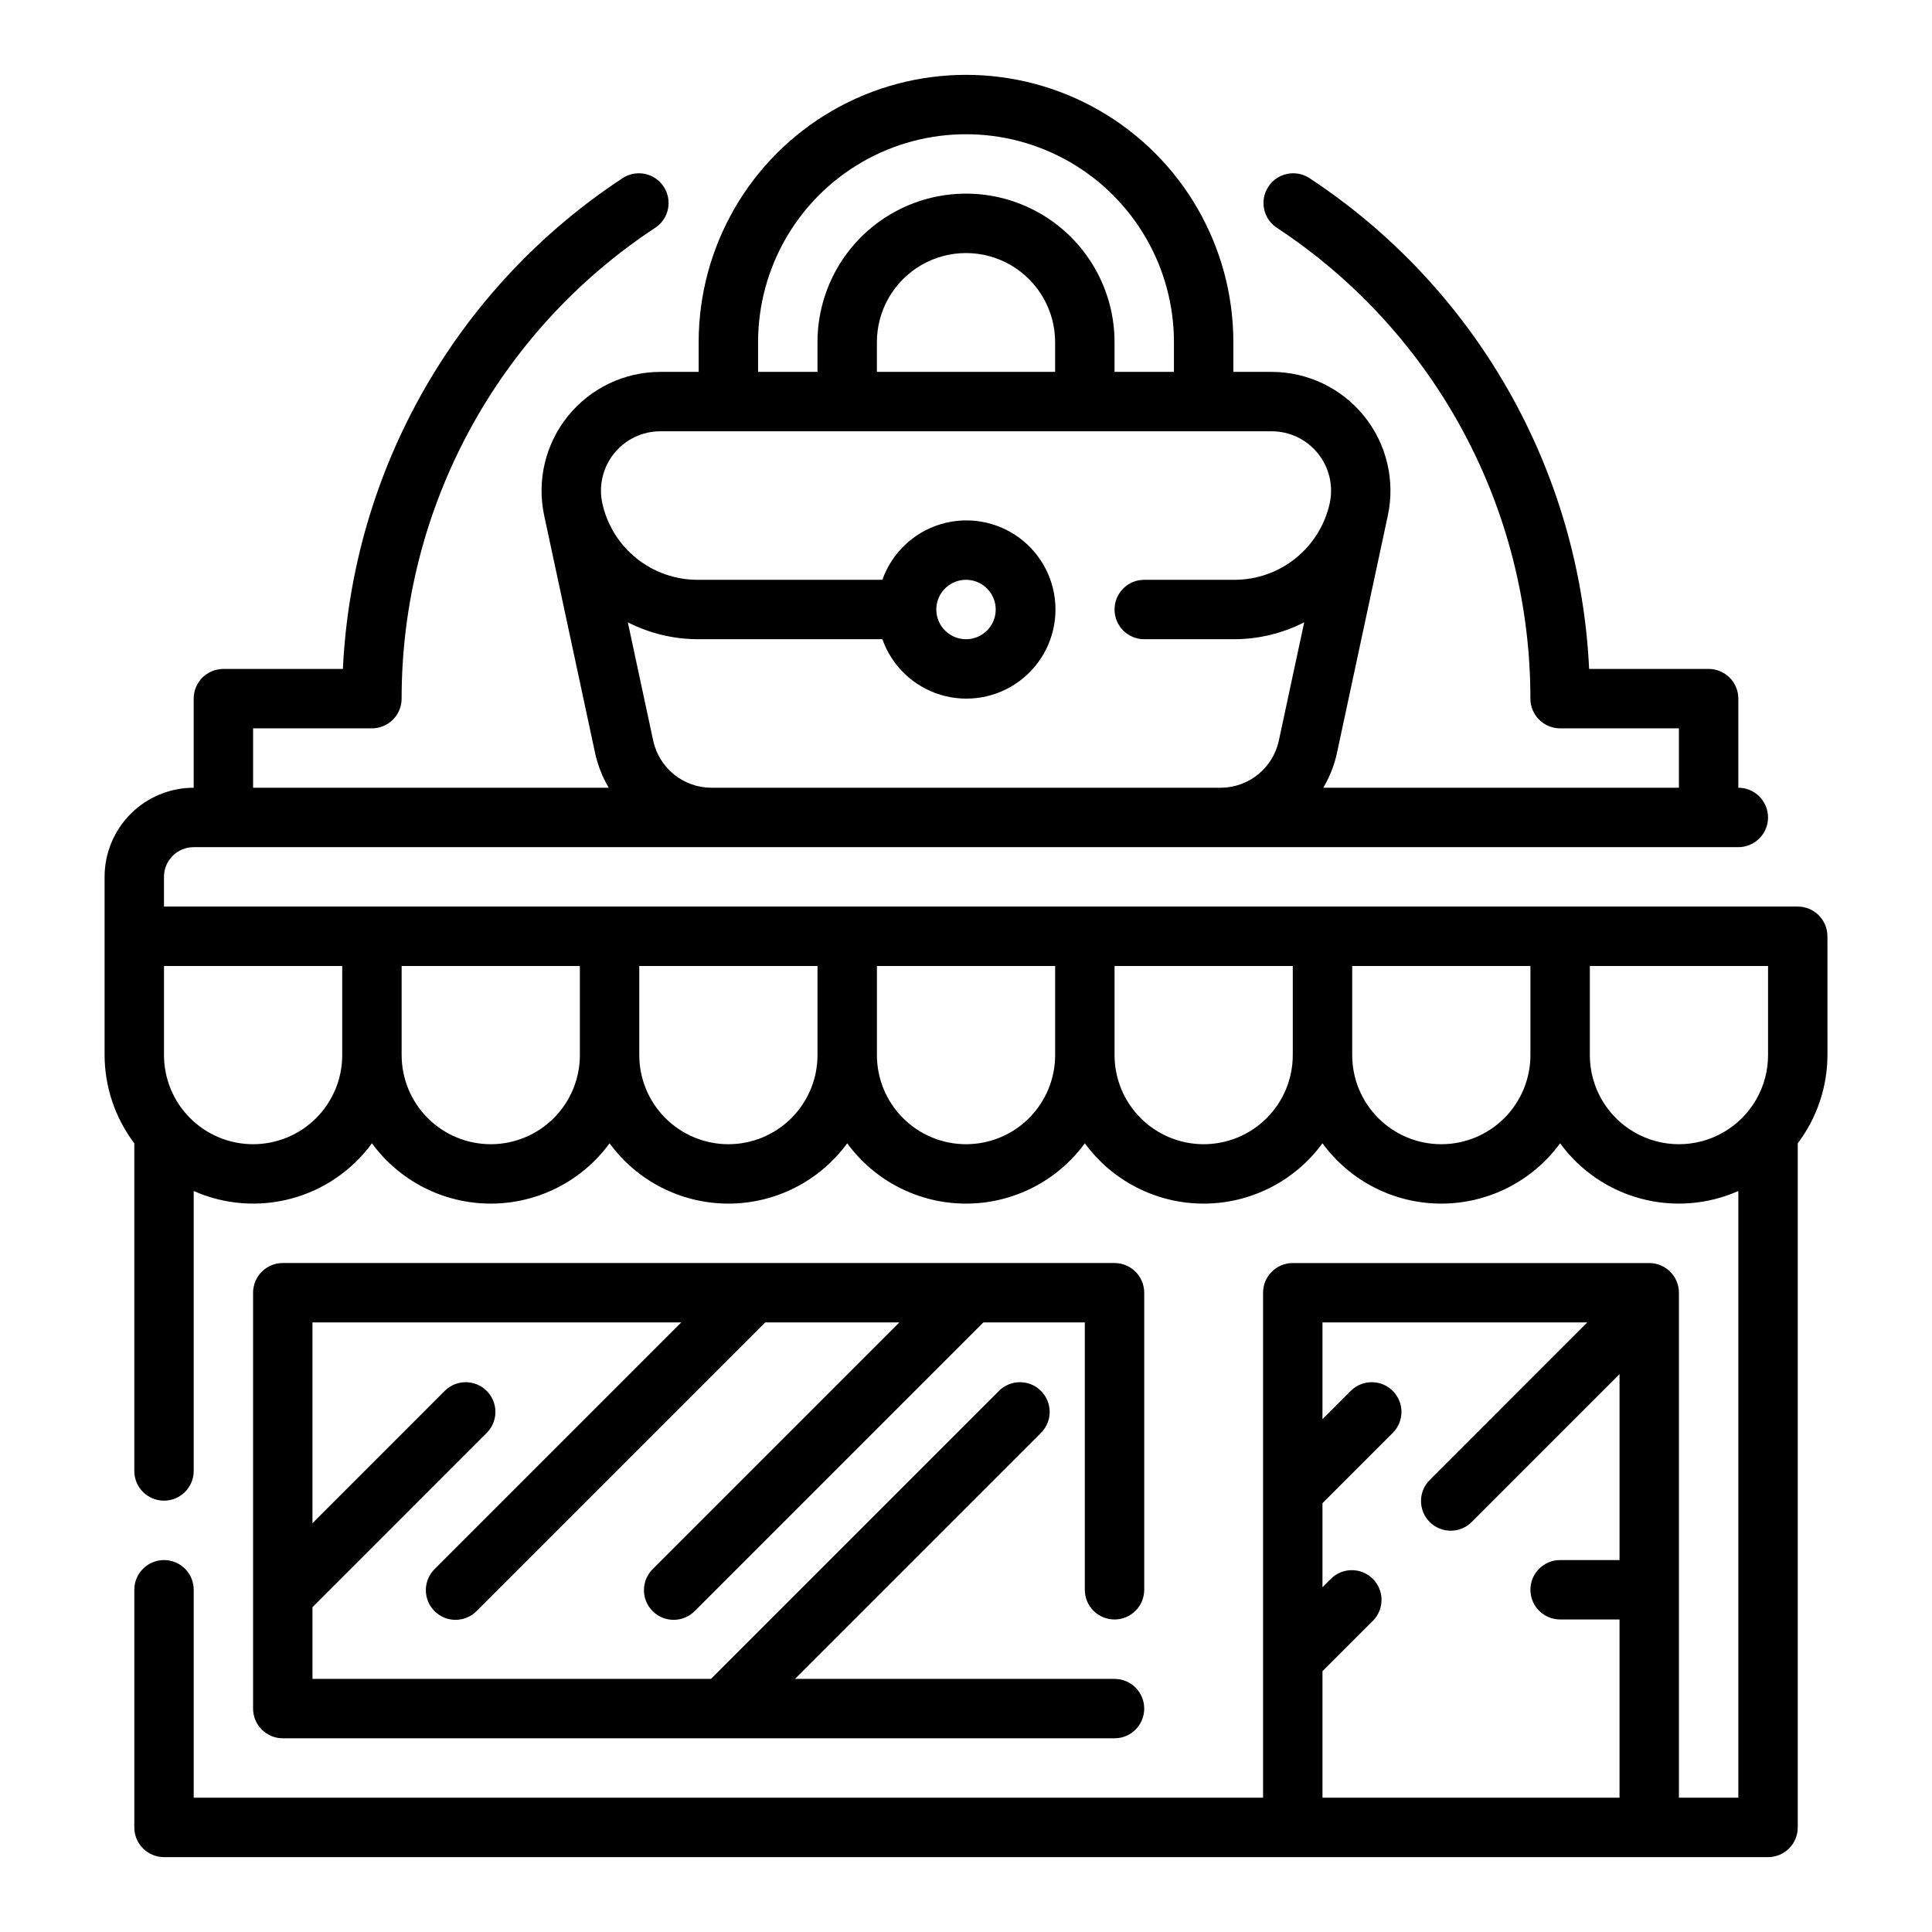
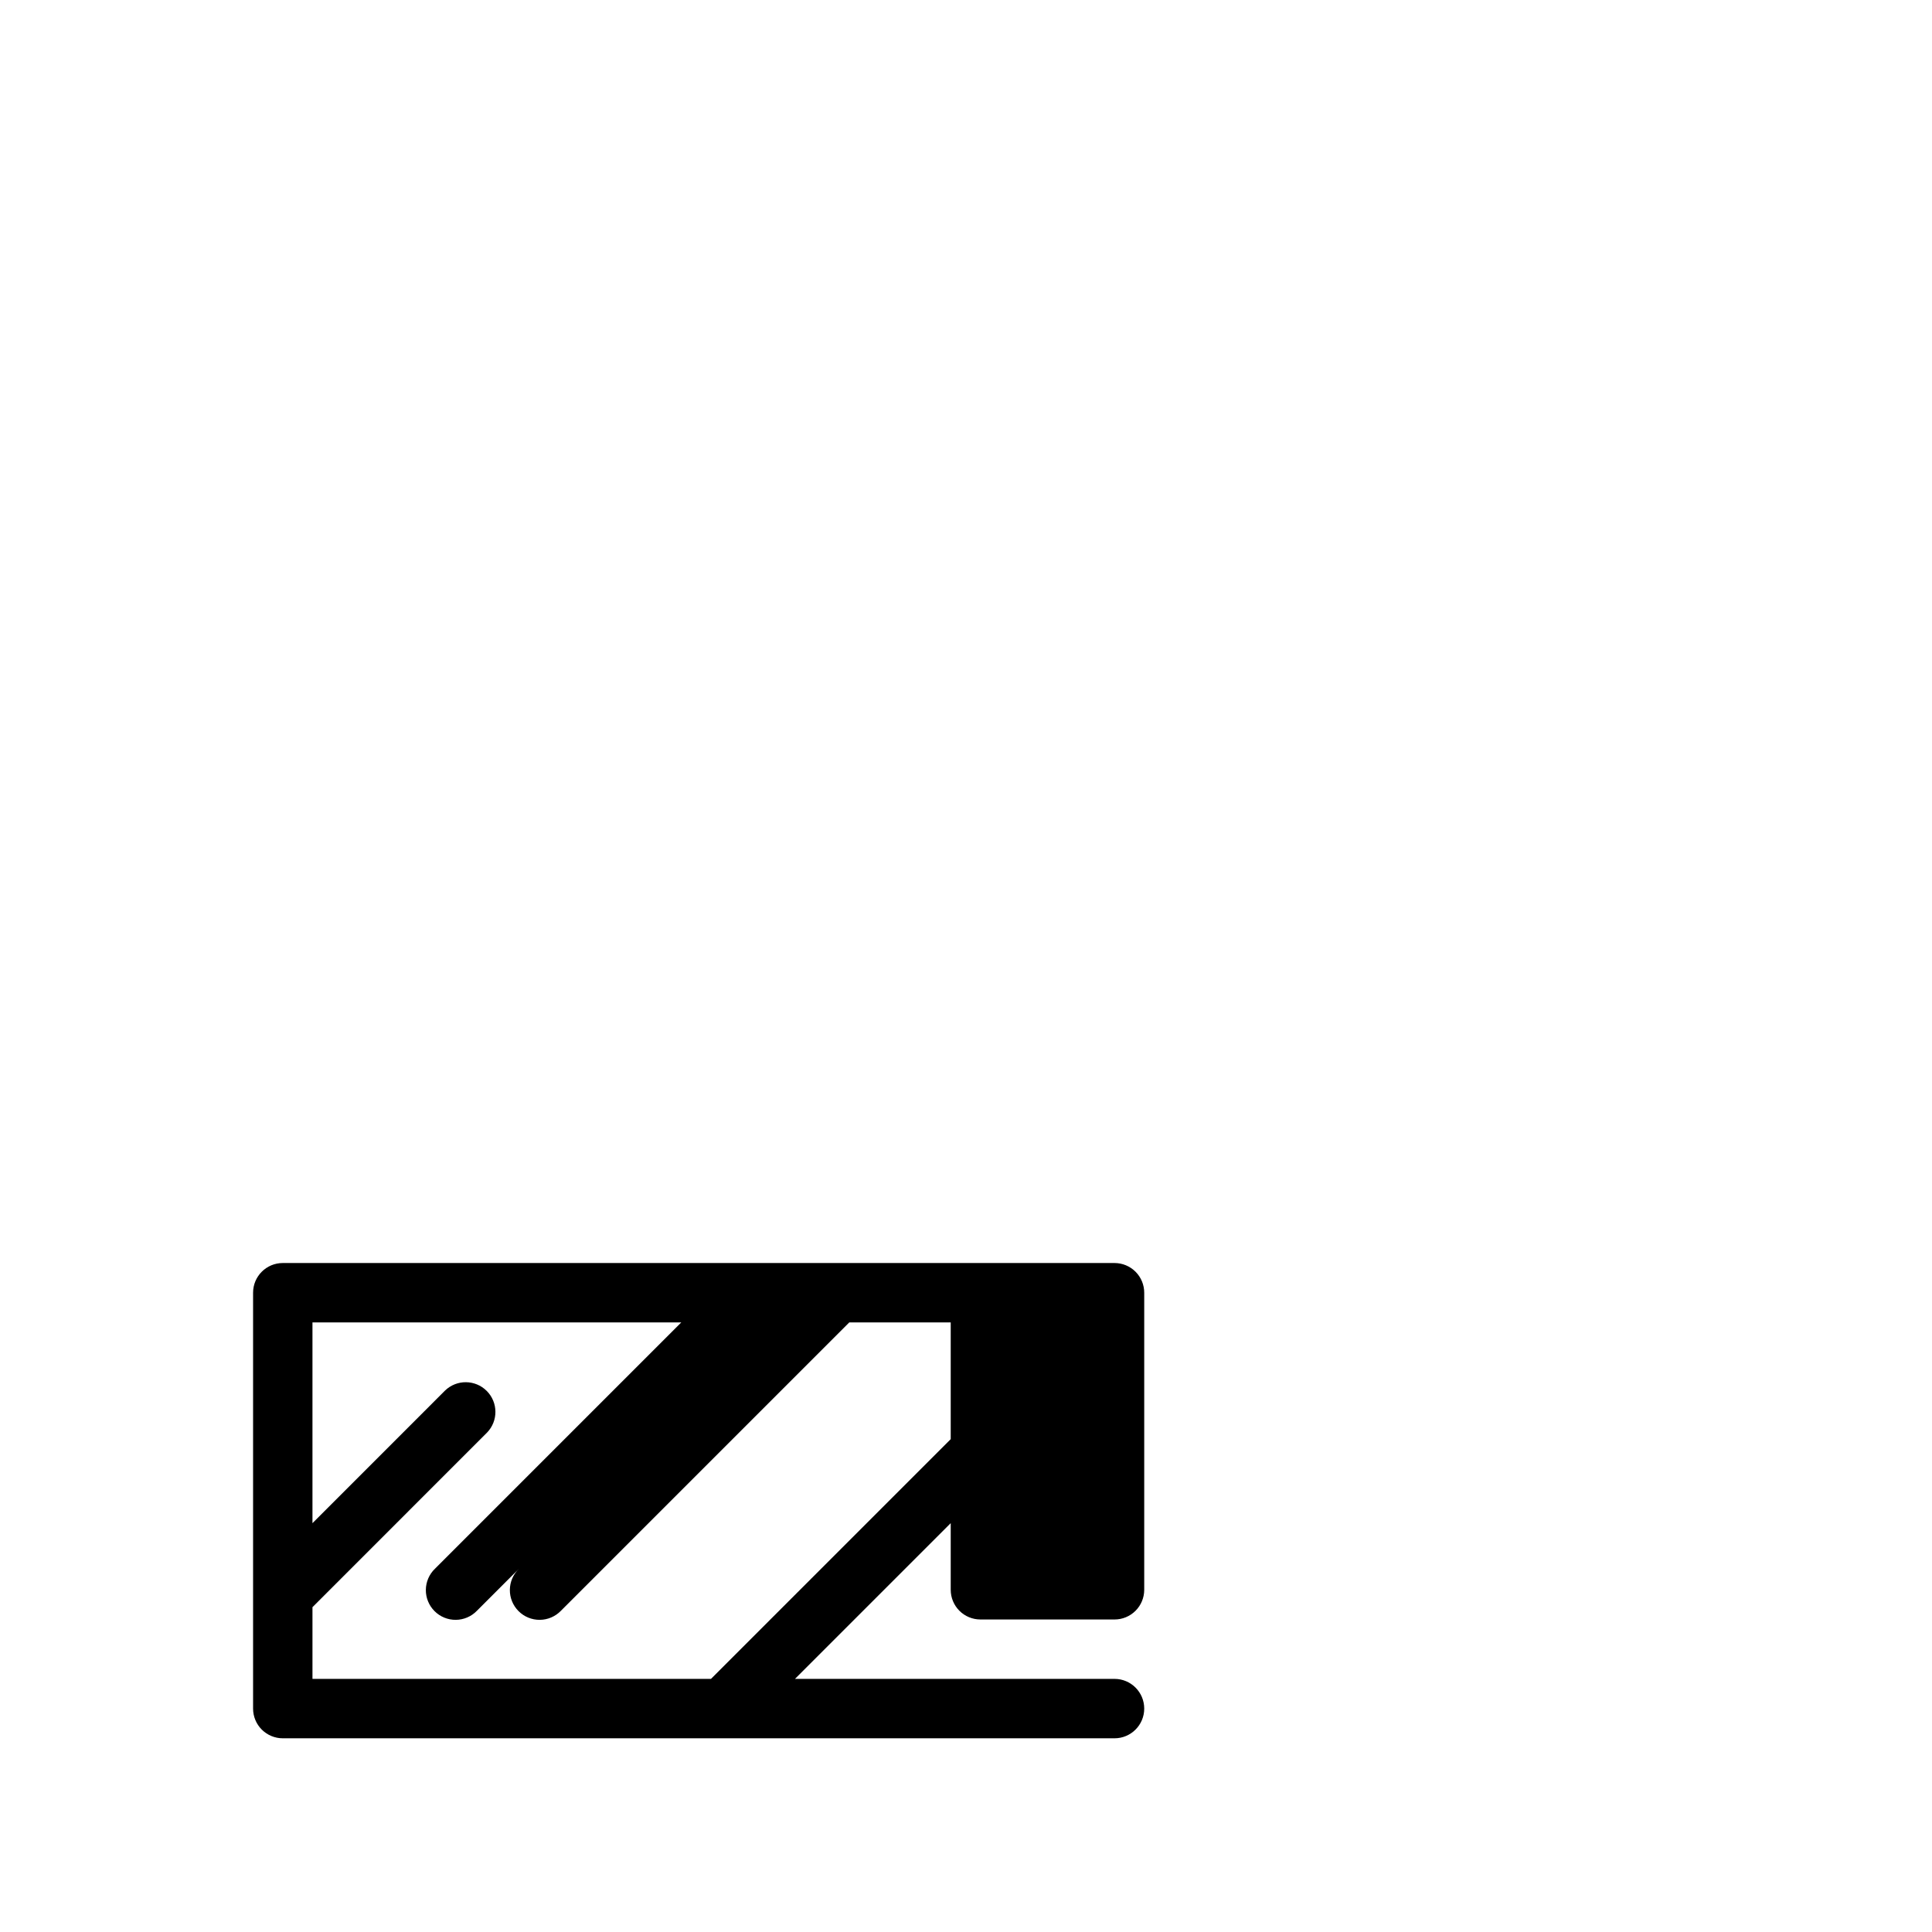
<svg xmlns="http://www.w3.org/2000/svg" fill="#000000" width="800px" height="800px" version="1.1" viewBox="144 144 512 512">
  <g>
-     <path d="m439.36 573.18c2.086 0 4.09-0.828 5.566-2.305 1.477-1.477 2.305-3.481 2.305-5.566v-78.723c0-2.086-0.828-4.09-2.305-5.566-1.477-1.477-3.481-2.305-5.566-2.305h-220.42c-4.348 0-7.871 3.523-7.871 7.871v110.21c0 2.086 0.828 4.09 2.305 5.566 1.477 1.473 3.481 2.305 5.566 2.305h220.42c4.348 0 7.871-3.523 7.871-7.871 0-4.348-3.523-7.875-7.871-7.875h-84.68l65.281-65.281c2.984-3.09 2.941-8-0.094-11.035-3.039-3.035-7.949-3.078-11.035-0.098l-76.414 76.414h-105.61v-19l46.273-46.281c2.984-3.09 2.941-8-0.098-11.035-3.035-3.035-7.945-3.078-11.035-0.098l-35.141 35.148v-53.199h97.734l-65.285 65.285c-1.52 1.465-2.383 3.481-2.402 5.594-0.02 2.109 0.812 4.141 2.305 5.633 1.492 1.496 3.523 2.324 5.637 2.309 2.109-0.02 4.125-0.887 5.594-2.406l76.414-76.414h35.535l-65.285 65.285c-1.52 1.465-2.383 3.481-2.402 5.594-0.02 2.109 0.812 4.141 2.305 5.633 1.492 1.496 3.523 2.324 5.637 2.309 2.109-0.02 4.125-0.887 5.594-2.406l76.414-76.414h26.883v70.852c0 2.086 0.828 4.09 2.305 5.566 1.477 1.477 3.477 2.305 5.566 2.305z" />
-     <path d="m628.29 392.12c0-2.086-0.832-4.09-2.309-5.566-1.477-1.477-3.477-2.305-5.566-2.305h-432.96v-7.871c0-4.348 3.523-7.871 7.871-7.871h409.35c4.348 0 7.871-3.527 7.871-7.875 0-4.348-3.523-7.871-7.871-7.871v-23.617c0-2.086-0.832-4.09-2.305-5.566-1.477-1.473-3.481-2.305-5.566-2.305h-31.672c-1.223-26.004-8.586-51.352-21.48-73.969-12.898-22.613-30.961-41.859-52.719-56.156-3.629-2.301-8.434-1.273-10.797 2.316-2.363 3.59-1.414 8.41 2.137 10.832 42.031 27.625 67.328 74.555 67.297 124.85 0 2.09 0.828 4.094 2.305 5.566 1.477 1.477 3.481 2.309 5.566 2.309h31.488v15.742h-94.25c1.684-2.832 2.906-5.918 3.613-9.141l13.492-62.977v0.004c1.996-9.301-0.32-19.004-6.297-26.398-5.981-7.398-14.98-11.695-24.492-11.695h-10.145v-7.871c0-25.312-13.504-48.703-35.426-61.359-21.918-12.652-48.926-12.652-70.848 0-21.922 12.656-35.426 36.047-35.426 61.359v7.871h-10.145c-9.512 0-18.512 4.297-24.488 11.695-5.981 7.394-8.293 17.098-6.301 26.398l13.5 62.977v-0.004c0.707 3.223 1.926 6.309 3.606 9.141h-94.25v-15.742h31.488c2.086 0 4.09-0.832 5.566-2.309 1.477-1.473 2.305-3.477 2.305-5.566-0.023-50.297 25.277-97.227 67.312-124.85 3.551-2.422 4.5-7.242 2.137-10.832-2.363-3.59-7.168-4.617-10.793-2.316-21.762 14.297-39.832 33.539-52.73 56.156-12.898 22.613-20.262 47.961-21.488 73.969h-31.668c-4.348 0-7.875 3.523-7.875 7.871v23.617c-6.262 0-12.27 2.488-16.699 6.918-4.426 4.43-6.914 10.434-6.914 16.699v47.23c0.023 8.438 2.785 16.641 7.871 23.375v86.836c0 4.348 3.523 7.871 7.871 7.871s7.871-3.523 7.871-7.871v-74.188c8.137 3.606 17.258 4.312 25.852 2.012 8.594-2.301 16.137-7.477 21.383-14.66 7.344 10.047 19.043 15.988 31.488 15.988s24.145-5.941 31.488-15.988c7.344 10.047 19.039 15.988 31.488 15.988 12.445 0 24.145-5.941 31.488-15.988 7.34 10.047 19.039 15.988 31.488 15.988 12.445 0 24.145-5.941 31.488-15.988 7.34 10.047 19.039 15.988 31.488 15.988 12.445 0 24.145-5.941 31.484-15.988 7.344 10.047 19.043 15.988 31.488 15.988 12.449 0 24.148-5.941 31.488-15.988 5.246 7.184 12.793 12.359 21.383 14.66 8.594 2.301 17.719 1.594 25.852-2.012v160.78h-15.746v-133.82c0-2.086-0.828-4.09-2.305-5.566-1.477-1.477-3.477-2.305-5.566-2.305h-94.465c-4.348 0-7.871 3.523-7.871 7.871v133.82h-283.39v-55.102c0-4.348-3.523-7.875-7.871-7.875s-7.871 3.527-7.871 7.875v62.977c0 2.086 0.828 4.09 2.305 5.566 1.477 1.473 3.481 2.305 5.566 2.305h425.09c2.09 0 4.09-0.832 5.566-2.305 1.477-1.477 2.305-3.481 2.305-5.566v-181.3c5.086-6.734 7.848-14.938 7.875-23.375zm-283.39-157.44c0-19.688 10.504-37.879 27.551-47.723 17.051-9.844 38.055-9.844 55.105 0s27.551 28.035 27.551 47.723v7.871h-15.742v-7.871c0-14.062-7.504-27.059-19.68-34.09-12.18-7.031-27.184-7.031-39.359 0-12.18 7.031-19.684 20.027-19.684 34.09v7.871h-15.742zm31.488 7.871v-7.871c0-8.438 4.5-16.234 11.809-20.453 7.305-4.219 16.309-4.219 23.613 0 7.309 4.219 11.809 12.016 11.809 20.453v7.871zm-59.277 97.762-6.731-31.395c5.688 2.906 11.98 4.441 18.367 4.481h49.09c2.496 7.059 8.191 12.52 15.352 14.711 7.16 2.191 14.938 0.855 20.957-3.598s9.57-11.496 9.57-18.984c0-7.488-3.551-14.535-9.57-18.988s-13.797-5.785-20.957-3.594-12.855 7.648-15.352 14.711h-49.09c-5.875-0.027-11.57-2.051-16.137-5.746-4.57-3.691-7.746-8.832-9-14.574-0.996-4.648 0.164-9.5 3.152-13.195 2.988-3.699 7.492-5.848 12.246-5.848h161.99c4.758 0 9.258 2.148 12.246 5.848 2.992 3.695 4.148 8.547 3.152 13.195-1.254 5.742-4.43 10.883-8.996 14.574-4.57 3.695-10.262 5.719-16.137 5.746h-24.027c-4.348 0-7.871 3.523-7.871 7.871s3.523 7.871 7.871 7.871h24.027c6.387-0.039 12.676-1.574 18.363-4.481l-6.731 31.395c-0.766 3.516-2.711 6.664-5.508 8.93-2.797 2.262-6.285 3.504-9.883 3.516h-135c-3.598-0.012-7.086-1.254-9.883-3.516-2.797-2.266-4.742-5.414-5.508-8.93zm75.02-34.785c0-3.184 1.918-6.055 4.859-7.273s6.328-0.547 8.582 1.707c2.25 2.25 2.922 5.637 1.703 8.578-1.215 2.941-4.086 4.859-7.269 4.859-4.348 0-7.875-3.523-7.875-7.871zm102.34 314.88v-33.52l13.438-13.438c2.984-3.086 2.941-7.996-0.094-11.035-3.035-3.035-7.945-3.078-11.035-0.094l-2.309 2.305v-22.262l18.719-18.727h0.004c2.981-3.09 2.941-8-0.098-11.035-3.035-3.035-7.945-3.078-11.035-0.098l-7.59 7.598v-25.648h70.172l-41.66 41.668h0.004c-1.52 1.469-2.387 3.484-2.402 5.594-0.02 2.113 0.809 4.141 2.305 5.637 1.492 1.492 3.523 2.324 5.633 2.305 2.113-0.02 4.129-0.887 5.594-2.402l39.078-39.086v49.262h-15.746c-4.348 0-7.871 3.527-7.871 7.875s3.523 7.871 7.871 7.871h15.742v47.23zm-283.39-173.18c-6.266 0-12.27-2.488-16.699-6.918-4.43-4.426-6.918-10.434-6.918-16.699v-23.613h47.23v23.617l0.004-0.004c0 6.266-2.488 12.273-6.918 16.699-4.43 4.43-10.438 6.918-16.699 6.918zm62.977 0c-6.266 0-12.27-2.488-16.699-6.918-4.43-4.426-6.918-10.434-6.918-16.699v-23.613h47.23v23.617l0.004-0.004c0 6.266-2.488 12.273-6.918 16.699-4.43 4.43-10.438 6.918-16.699 6.918zm62.977 0c-6.266 0-12.27-2.488-16.699-6.918-4.43-4.426-6.918-10.434-6.918-16.699v-23.613h47.23v23.617-0.004c0 6.266-2.488 12.273-6.914 16.699-4.43 4.43-10.438 6.918-16.699 6.918zm62.977 0c-6.266 0-12.273-2.488-16.699-6.918-4.43-4.426-6.918-10.434-6.918-16.699v-23.613h47.23v23.617-0.004c0 6.266-2.488 12.273-6.914 16.699-4.43 4.43-10.438 6.918-16.699 6.918zm62.977 0c-6.266 0-12.273-2.488-16.699-6.918-4.43-4.426-6.918-10.434-6.918-16.699v-23.613h47.23v23.617-0.004c0 6.266-2.488 12.273-6.918 16.699-4.426 4.43-10.434 6.918-16.695 6.918zm62.977 0h-0.004c-6.262 0-12.27-2.488-16.699-6.918-4.426-4.426-6.914-10.434-6.914-16.699v-23.613h47.23v23.617-0.004c0 6.266-2.488 12.273-6.918 16.699-4.426 4.43-10.434 6.918-16.699 6.918zm39.359-23.617v-23.613h47.23v23.617-0.004c0 8.438-4.5 16.234-11.809 20.453-7.305 4.219-16.309 4.219-23.617 0-7.305-4.219-11.805-12.016-11.805-20.453z" />
+     <path d="m439.36 573.18c2.086 0 4.09-0.828 5.566-2.305 1.477-1.477 2.305-3.481 2.305-5.566v-78.723c0-2.086-0.828-4.09-2.305-5.566-1.477-1.477-3.481-2.305-5.566-2.305h-220.42c-4.348 0-7.871 3.523-7.871 7.871v110.21c0 2.086 0.828 4.09 2.305 5.566 1.477 1.473 3.481 2.305 5.566 2.305h220.42c4.348 0 7.871-3.523 7.871-7.871 0-4.348-3.523-7.875-7.871-7.875h-84.68l65.281-65.281c2.984-3.09 2.941-8-0.094-11.035-3.039-3.035-7.949-3.078-11.035-0.098l-76.414 76.414h-105.61v-19l46.273-46.281c2.984-3.09 2.941-8-0.098-11.035-3.035-3.035-7.945-3.078-11.035-0.098l-35.141 35.148v-53.199h97.734l-65.285 65.285c-1.52 1.465-2.383 3.481-2.402 5.594-0.02 2.109 0.812 4.141 2.305 5.633 1.492 1.496 3.523 2.324 5.637 2.309 2.109-0.02 4.125-0.887 5.594-2.406l76.414-76.414l-65.285 65.285c-1.52 1.465-2.383 3.481-2.402 5.594-0.02 2.109 0.812 4.141 2.305 5.633 1.492 1.496 3.523 2.324 5.637 2.309 2.109-0.02 4.125-0.887 5.594-2.406l76.414-76.414h26.883v70.852c0 2.086 0.828 4.09 2.305 5.566 1.477 1.477 3.477 2.305 5.566 2.305z" />
  </g>
</svg>